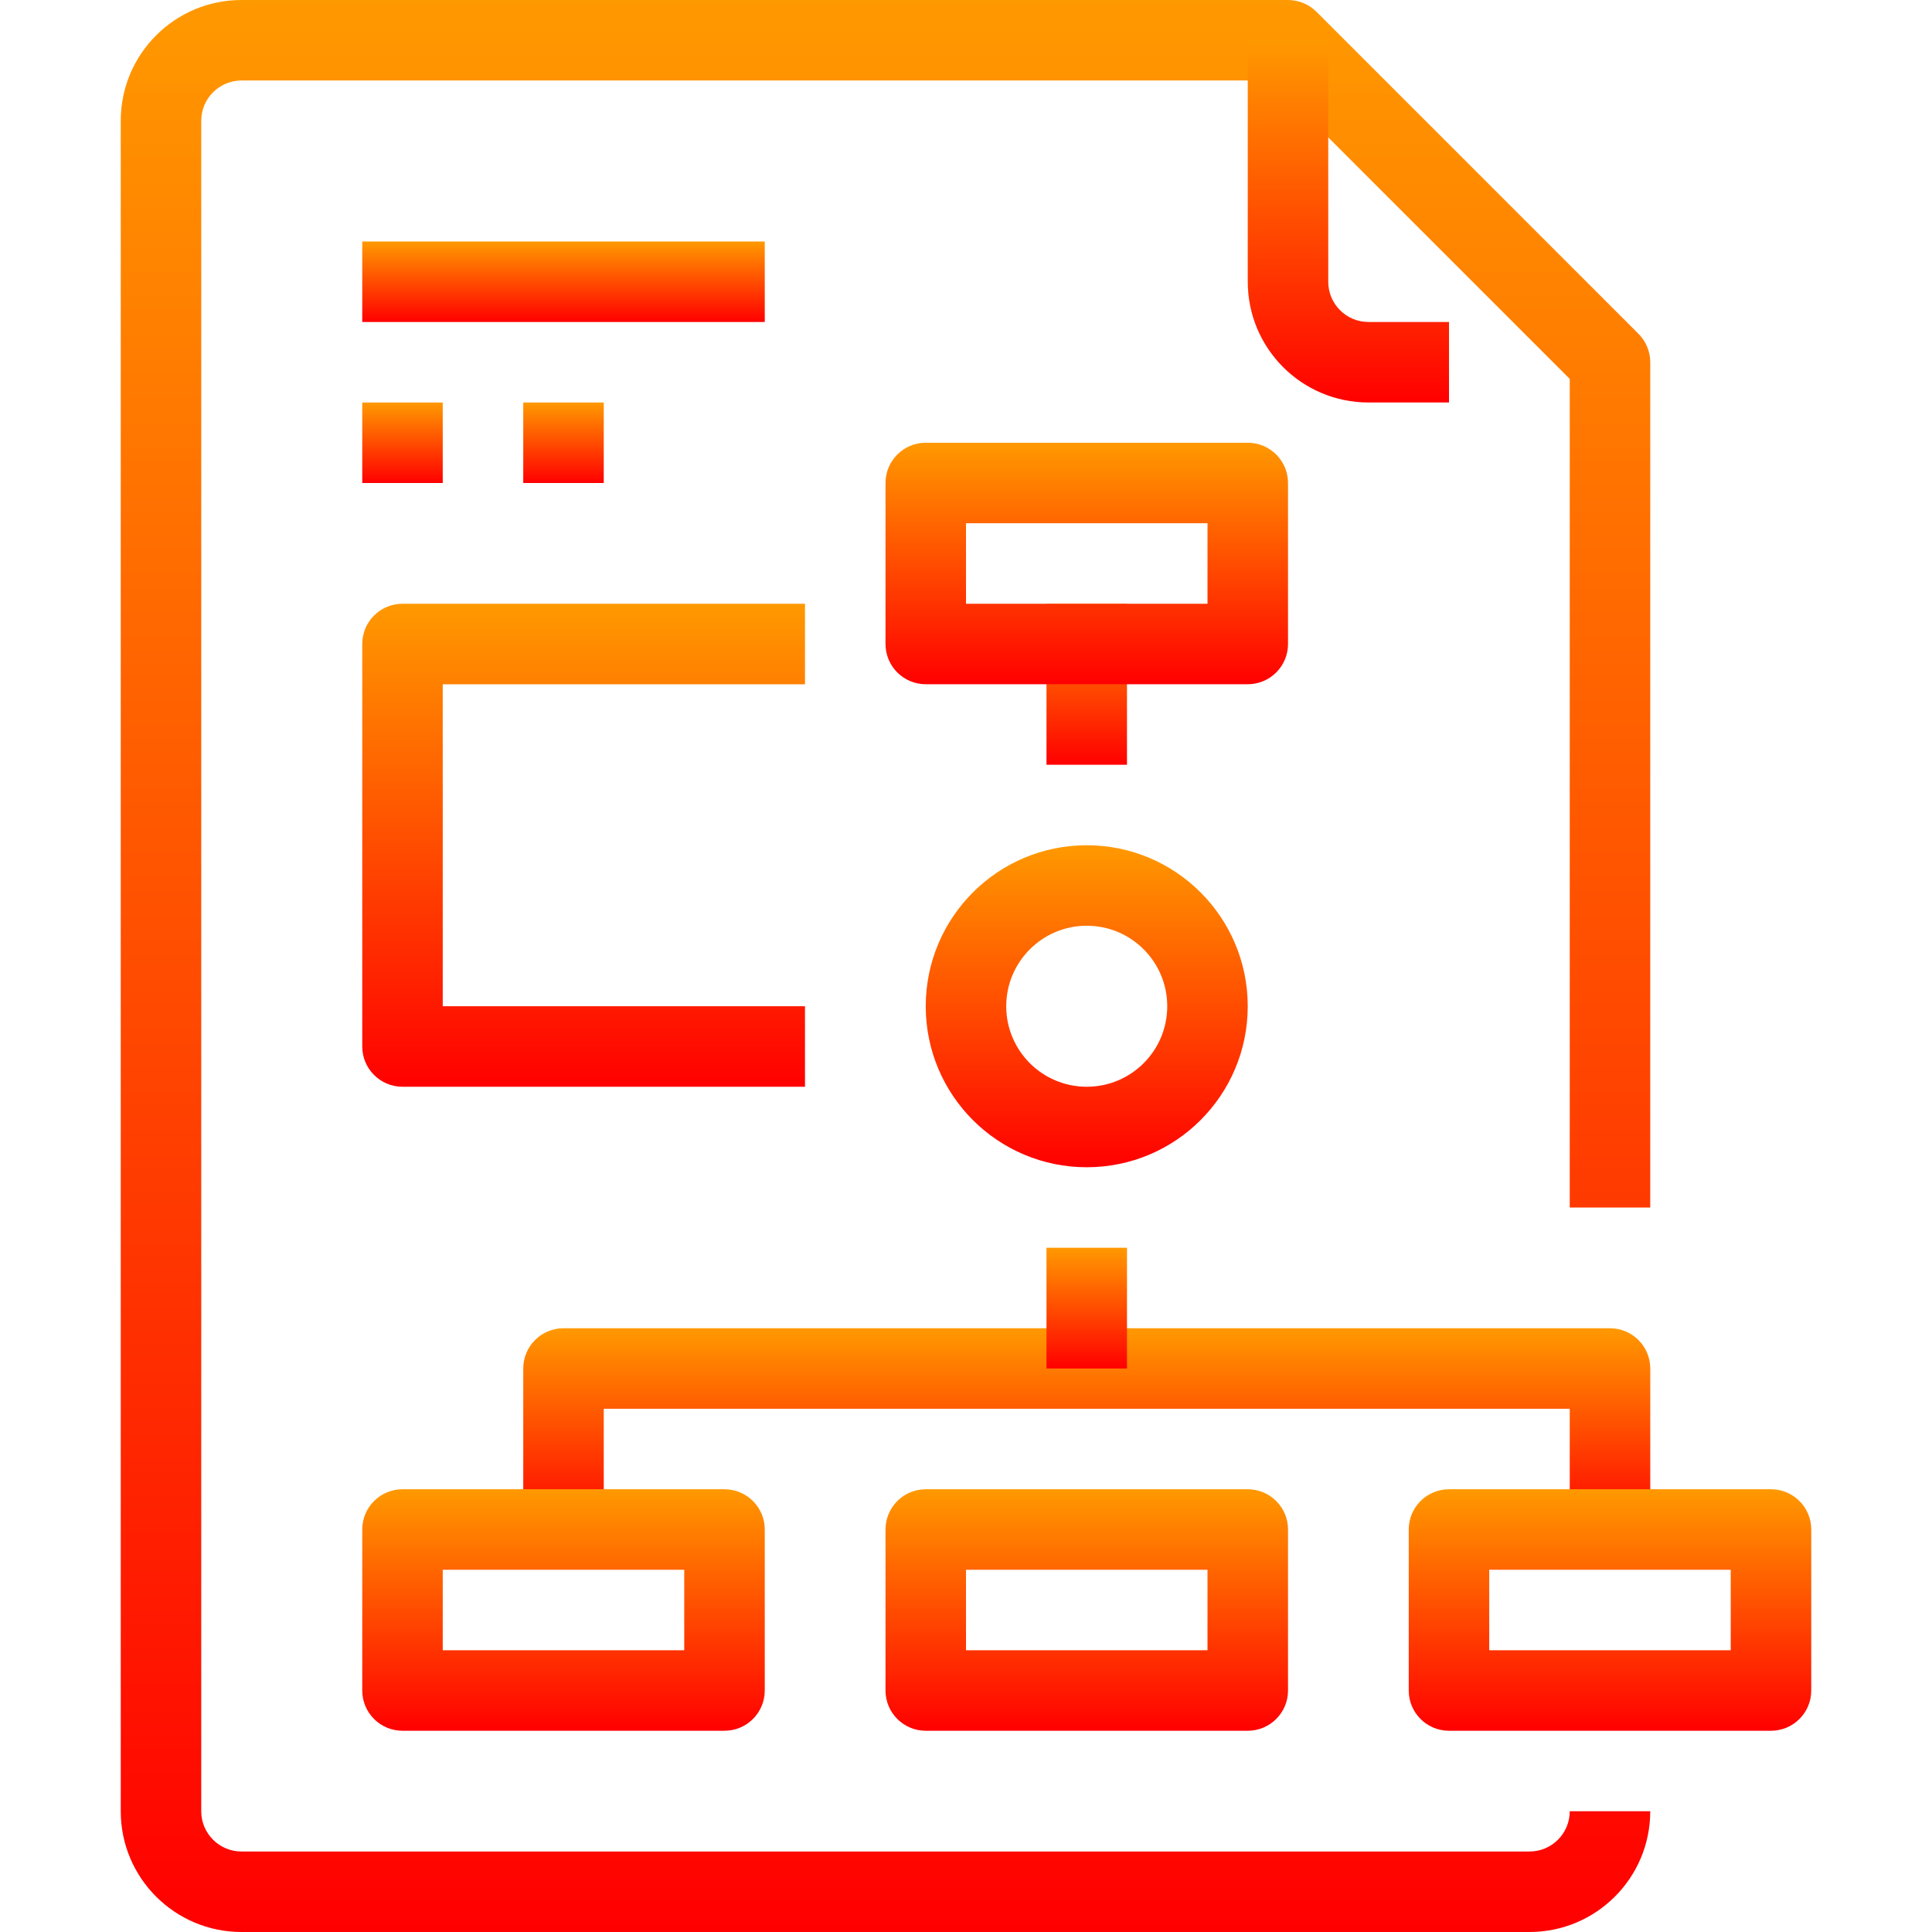
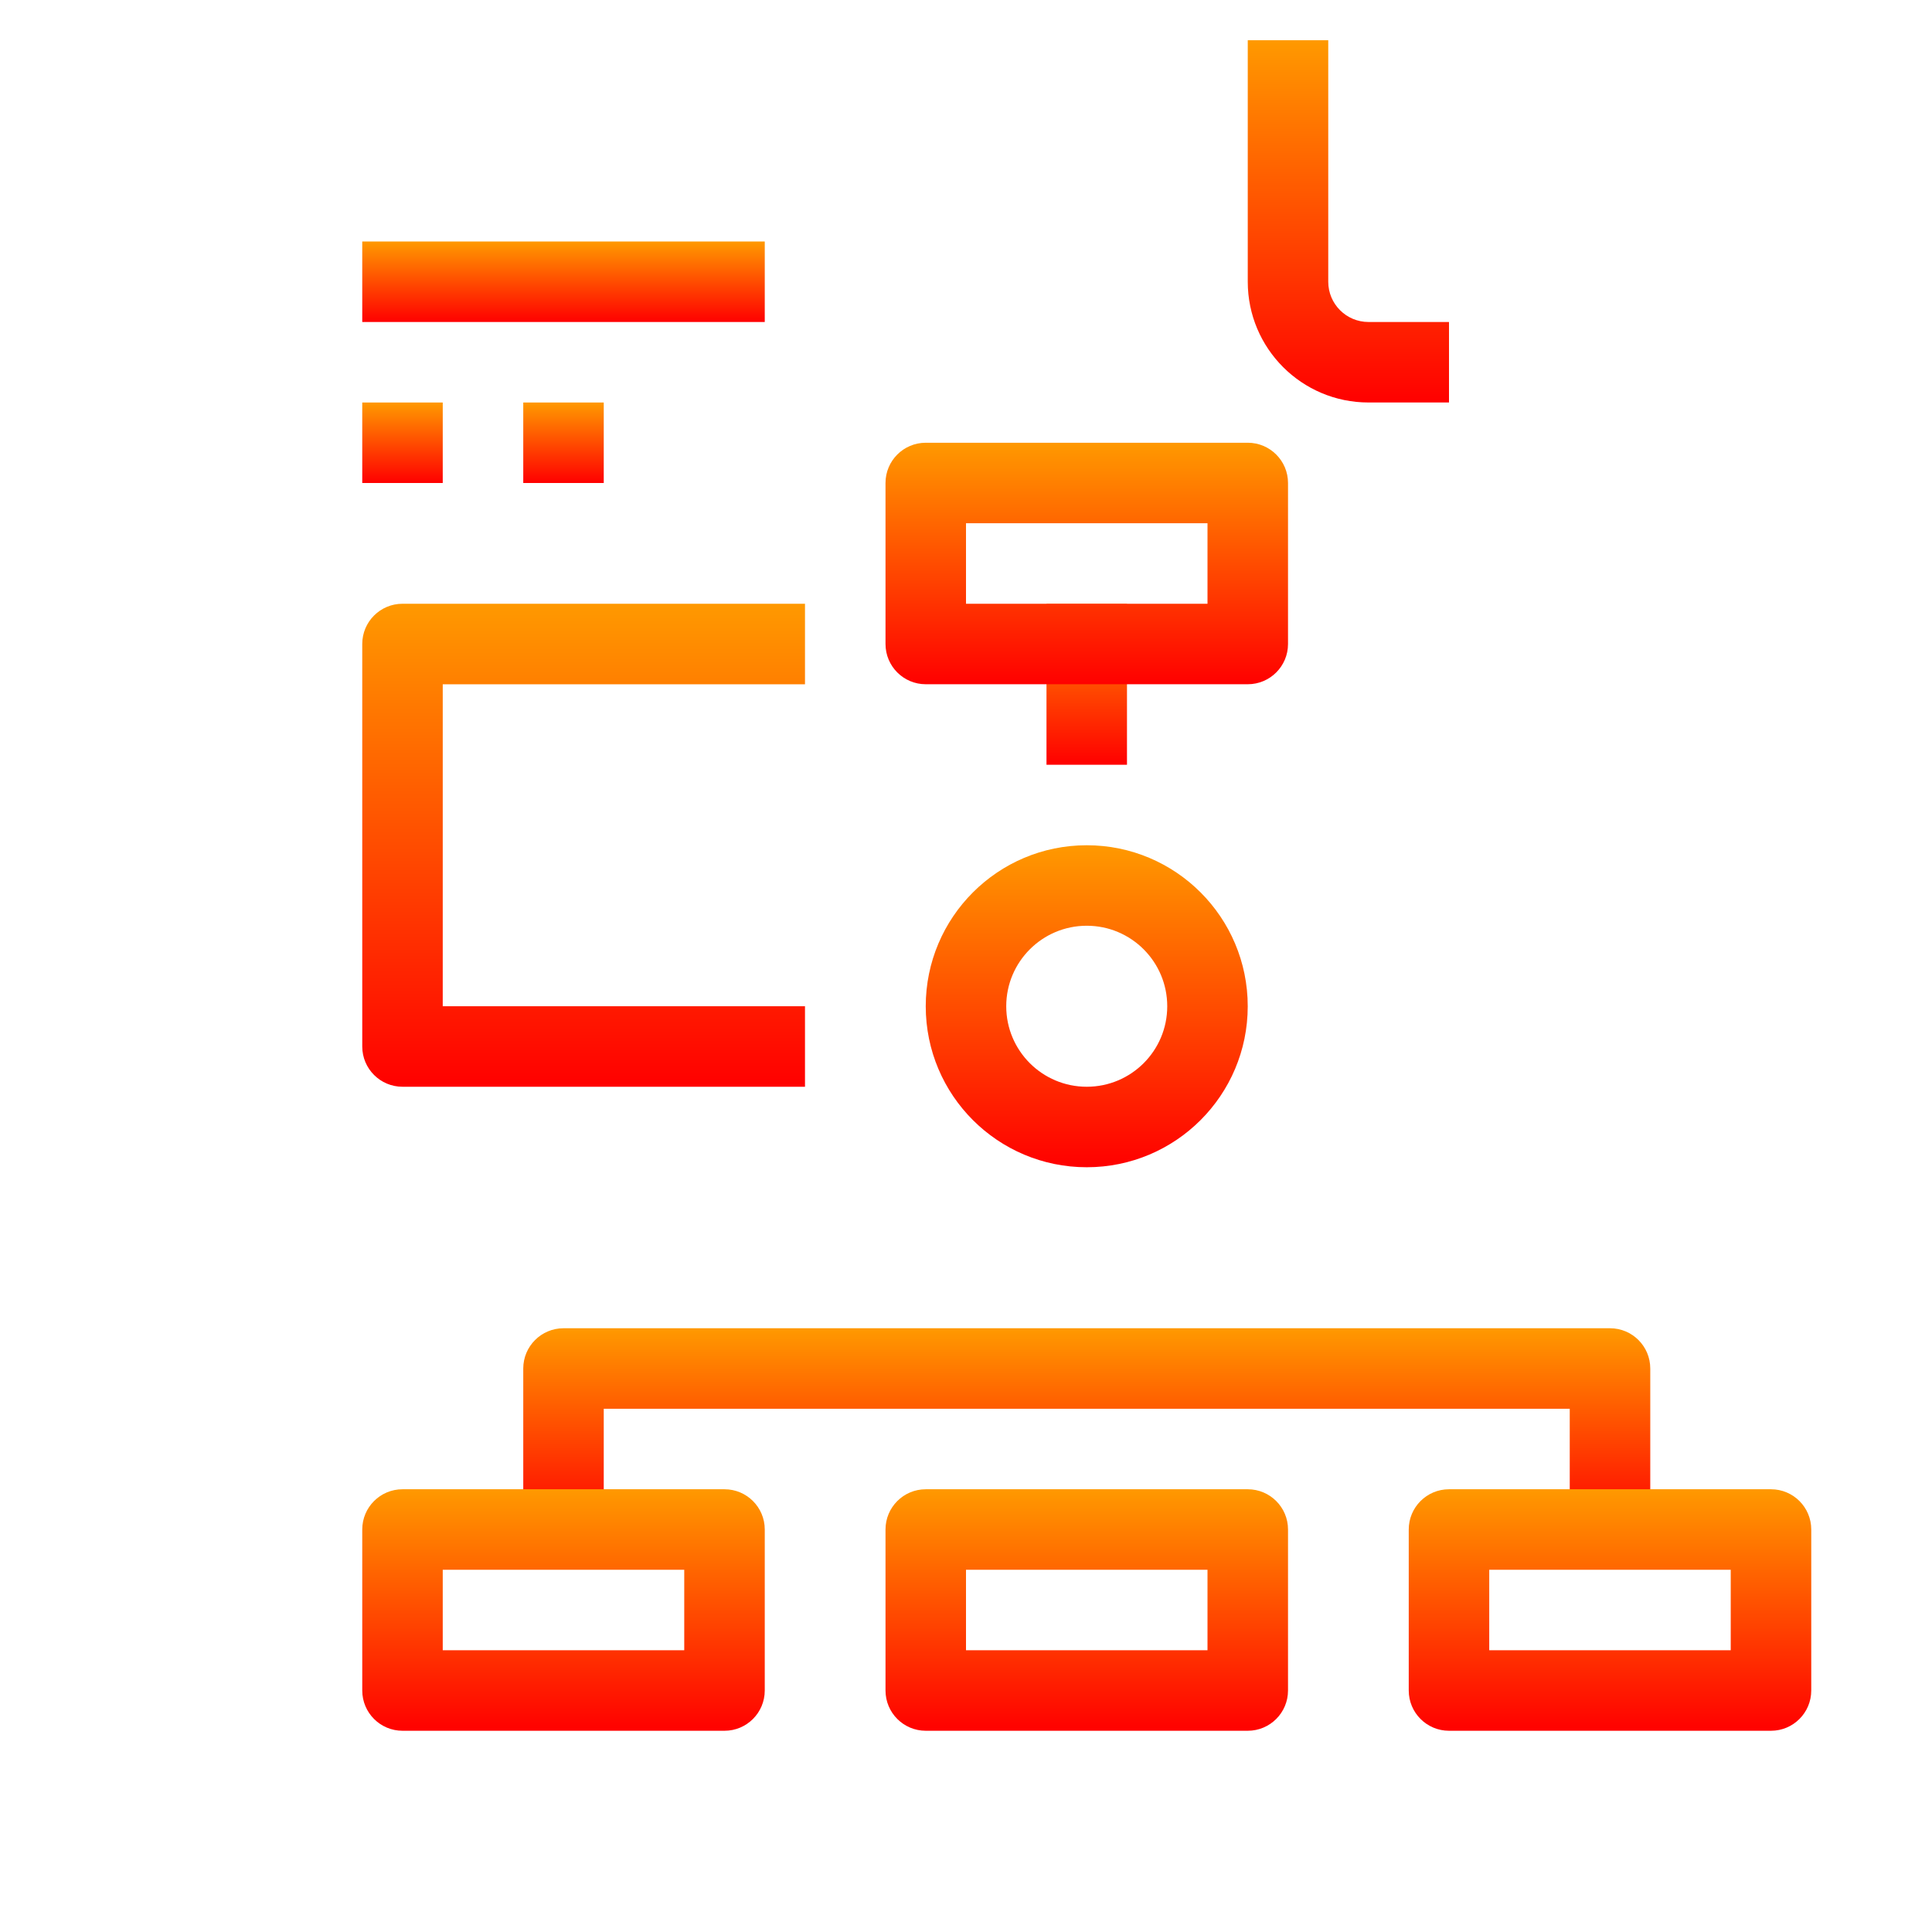
<svg xmlns="http://www.w3.org/2000/svg" width="80" height="80" viewBox="0 0 80 80" fill="none">
  <path d="M31.667 10H15V13.333H31.667V10Z" fill="url(#paint0_linear)" />
  <path d="M18.333 16.667H15V20H18.333V16.667Z" fill="url(#paint1_linear)" />
  <path d="M25 16.667H21.667V20H25V16.667Z" fill="url(#paint2_linear)" />
-   <path d="M68.333 50V15C68.333 14.558 68.157 14.134 67.845 13.822L54.512 0.488C54.199 0.176 53.775 0 53.333 0H10C7.239 0 5 2.239 5 5V75C5 77.761 7.239 80 10 80H63.333C66.095 80 68.333 77.761 68.333 75H65C65 75.921 64.254 76.667 63.333 76.667H10C9.08 76.667 8.333 75.921 8.333 75V5C8.333 4.08 9.08 3.333 10 3.333H52.643L65 15.69V50H68.333Z" fill="url(#paint3_linear)" />
  <path d="M56.667 13.333C55.746 13.333 55 12.587 55 11.666V1.667H51.667V11.666C51.667 14.428 53.906 16.666 56.667 16.666H60V13.333H56.667Z" fill="url(#paint4_linear)" />
  <path d="M46.666 25H43.333V31.667H46.666V25Z" fill="url(#paint5_linear)" />
  <path d="M66.667 55H23.334C22.413 55 21.667 55.746 21.667 56.667V63.333H25V58.333H65V63.333H68.334V56.667C68.334 55.746 67.588 55 66.667 55Z" fill="url(#paint6_linear)" />
  <path d="M51.667 18.333H38.334C37.413 18.333 36.667 19.079 36.667 20V26.667C36.667 27.587 37.413 28.333 38.334 28.333H51.667C52.587 28.333 53.334 27.587 53.334 26.667V20C53.334 19.079 52.587 18.333 51.667 18.333ZM50 25H40V21.667H50V25Z" fill="url(#paint7_linear)" />
  <path d="M51.667 61.667H38.334C37.413 61.667 36.667 62.413 36.667 63.334V70C36.667 70.921 37.413 71.667 38.334 71.667H51.667C52.587 71.667 53.334 70.921 53.334 70V63.333C53.334 62.413 52.587 61.667 51.667 61.667ZM50 68.333H40V65H50V68.333Z" fill="url(#paint8_linear)" />
  <path d="M30 61.667H16.667C15.746 61.667 15 62.413 15 63.334V70C15 70.921 15.746 71.667 16.667 71.667H30C30.921 71.667 31.667 70.921 31.667 70V63.333C31.667 62.413 30.921 61.667 30 61.667ZM28.333 68.333H18.333V65H28.333V68.333Z" fill="url(#paint9_linear)" />
  <path d="M73.333 61.667H60C59.079 61.667 58.333 62.413 58.333 63.334V70C58.333 70.921 59.079 71.667 60 71.667H73.333C74.254 71.667 75 70.921 75 70V63.333C75 62.413 74.254 61.667 73.333 61.667ZM71.666 68.333H61.666V65H71.666V68.333Z" fill="url(#paint10_linear)" />
  <path d="M45 35C41.318 35 38.333 37.985 38.333 41.667C38.333 45.349 41.318 48.333 45 48.333C48.682 48.333 51.666 45.349 51.666 41.667C51.666 37.985 48.682 35 45 35ZM45 45C43.159 45 41.666 43.508 41.666 41.667C41.666 39.826 43.159 38.333 45 38.333C46.841 38.333 48.333 39.826 48.333 41.667C48.333 43.508 46.841 45 45 45Z" fill="url(#paint11_linear)" />
-   <path d="M46.666 51.667H43.333V56.667H46.666V51.667Z" fill="url(#paint12_linear)" />
  <path d="M33.333 28.333V25H16.667C15.746 25 15 25.746 15 26.667V43.333C15 44.254 15.746 45 16.667 45H33.333V41.667H18.333V28.334H33.333V28.333Z" fill="url(#paint13_linear)" />
  <defs>
    <linearGradient id="paint0_linear" x1="23.333" y1="10" x2="23.333" y2="13.333" gradientUnits="userSpaceOnUse">
      <stop stop-color="#FF9900" />
      <stop offset="1" stop-color="#FF0000" />
    </linearGradient>
    <linearGradient id="paint1_linear" x1="16.667" y1="16.667" x2="16.667" y2="20" gradientUnits="userSpaceOnUse">
      <stop stop-color="#FF9900" />
      <stop offset="1" stop-color="#FF0000" />
    </linearGradient>
    <linearGradient id="paint2_linear" x1="23.334" y1="16.667" x2="23.334" y2="20" gradientUnits="userSpaceOnUse">
      <stop stop-color="#FF9900" />
      <stop offset="1" stop-color="#FF0000" />
    </linearGradient>
    <linearGradient id="paint3_linear" x1="36.667" y1="0" x2="36.667" y2="80" gradientUnits="userSpaceOnUse">
      <stop stop-color="#FF9900" />
      <stop offset="1" stop-color="#FF0000" />
    </linearGradient>
    <linearGradient id="paint4_linear" x1="55.834" y1="1.667" x2="55.834" y2="16.666" gradientUnits="userSpaceOnUse">
      <stop stop-color="#FF9900" />
      <stop offset="1" stop-color="#FF0000" />
    </linearGradient>
    <linearGradient id="paint5_linear" x1="45" y1="25" x2="45" y2="31.667" gradientUnits="userSpaceOnUse">
      <stop stop-color="#FF9900" />
      <stop offset="1" stop-color="#FF0000" />
    </linearGradient>
    <linearGradient id="paint6_linear" x1="45" y1="55" x2="45" y2="63.333" gradientUnits="userSpaceOnUse">
      <stop stop-color="#FF9900" />
      <stop offset="1" stop-color="#FF0000" />
    </linearGradient>
    <linearGradient id="paint7_linear" x1="45" y1="18.333" x2="45" y2="28.333" gradientUnits="userSpaceOnUse">
      <stop stop-color="#FF9900" />
      <stop offset="1" stop-color="#FF0000" />
    </linearGradient>
    <linearGradient id="paint8_linear" x1="45" y1="61.667" x2="45" y2="71.667" gradientUnits="userSpaceOnUse">
      <stop stop-color="#FF9900" />
      <stop offset="1" stop-color="#FF0000" />
    </linearGradient>
    <linearGradient id="paint9_linear" x1="23.333" y1="61.667" x2="23.333" y2="71.667" gradientUnits="userSpaceOnUse">
      <stop stop-color="#FF9900" />
      <stop offset="1" stop-color="#FF0000" />
    </linearGradient>
    <linearGradient id="paint10_linear" x1="66.666" y1="61.667" x2="66.666" y2="71.667" gradientUnits="userSpaceOnUse">
      <stop stop-color="#FF9900" />
      <stop offset="1" stop-color="#FF0000" />
    </linearGradient>
    <linearGradient id="paint11_linear" x1="45" y1="35" x2="45" y2="48.333" gradientUnits="userSpaceOnUse">
      <stop stop-color="#FF9900" />
      <stop offset="1" stop-color="#FF0000" />
    </linearGradient>
    <linearGradient id="paint12_linear" x1="45" y1="51.667" x2="45" y2="56.667" gradientUnits="userSpaceOnUse">
      <stop stop-color="#FF9900" />
      <stop offset="1" stop-color="#FF0000" />
    </linearGradient>
    <linearGradient id="paint13_linear" x1="24.167" y1="25" x2="24.167" y2="45" gradientUnits="userSpaceOnUse">
      <stop stop-color="#FF9900" />
      <stop offset="1" stop-color="#FF0000" />
    </linearGradient>
  </defs>
</svg>